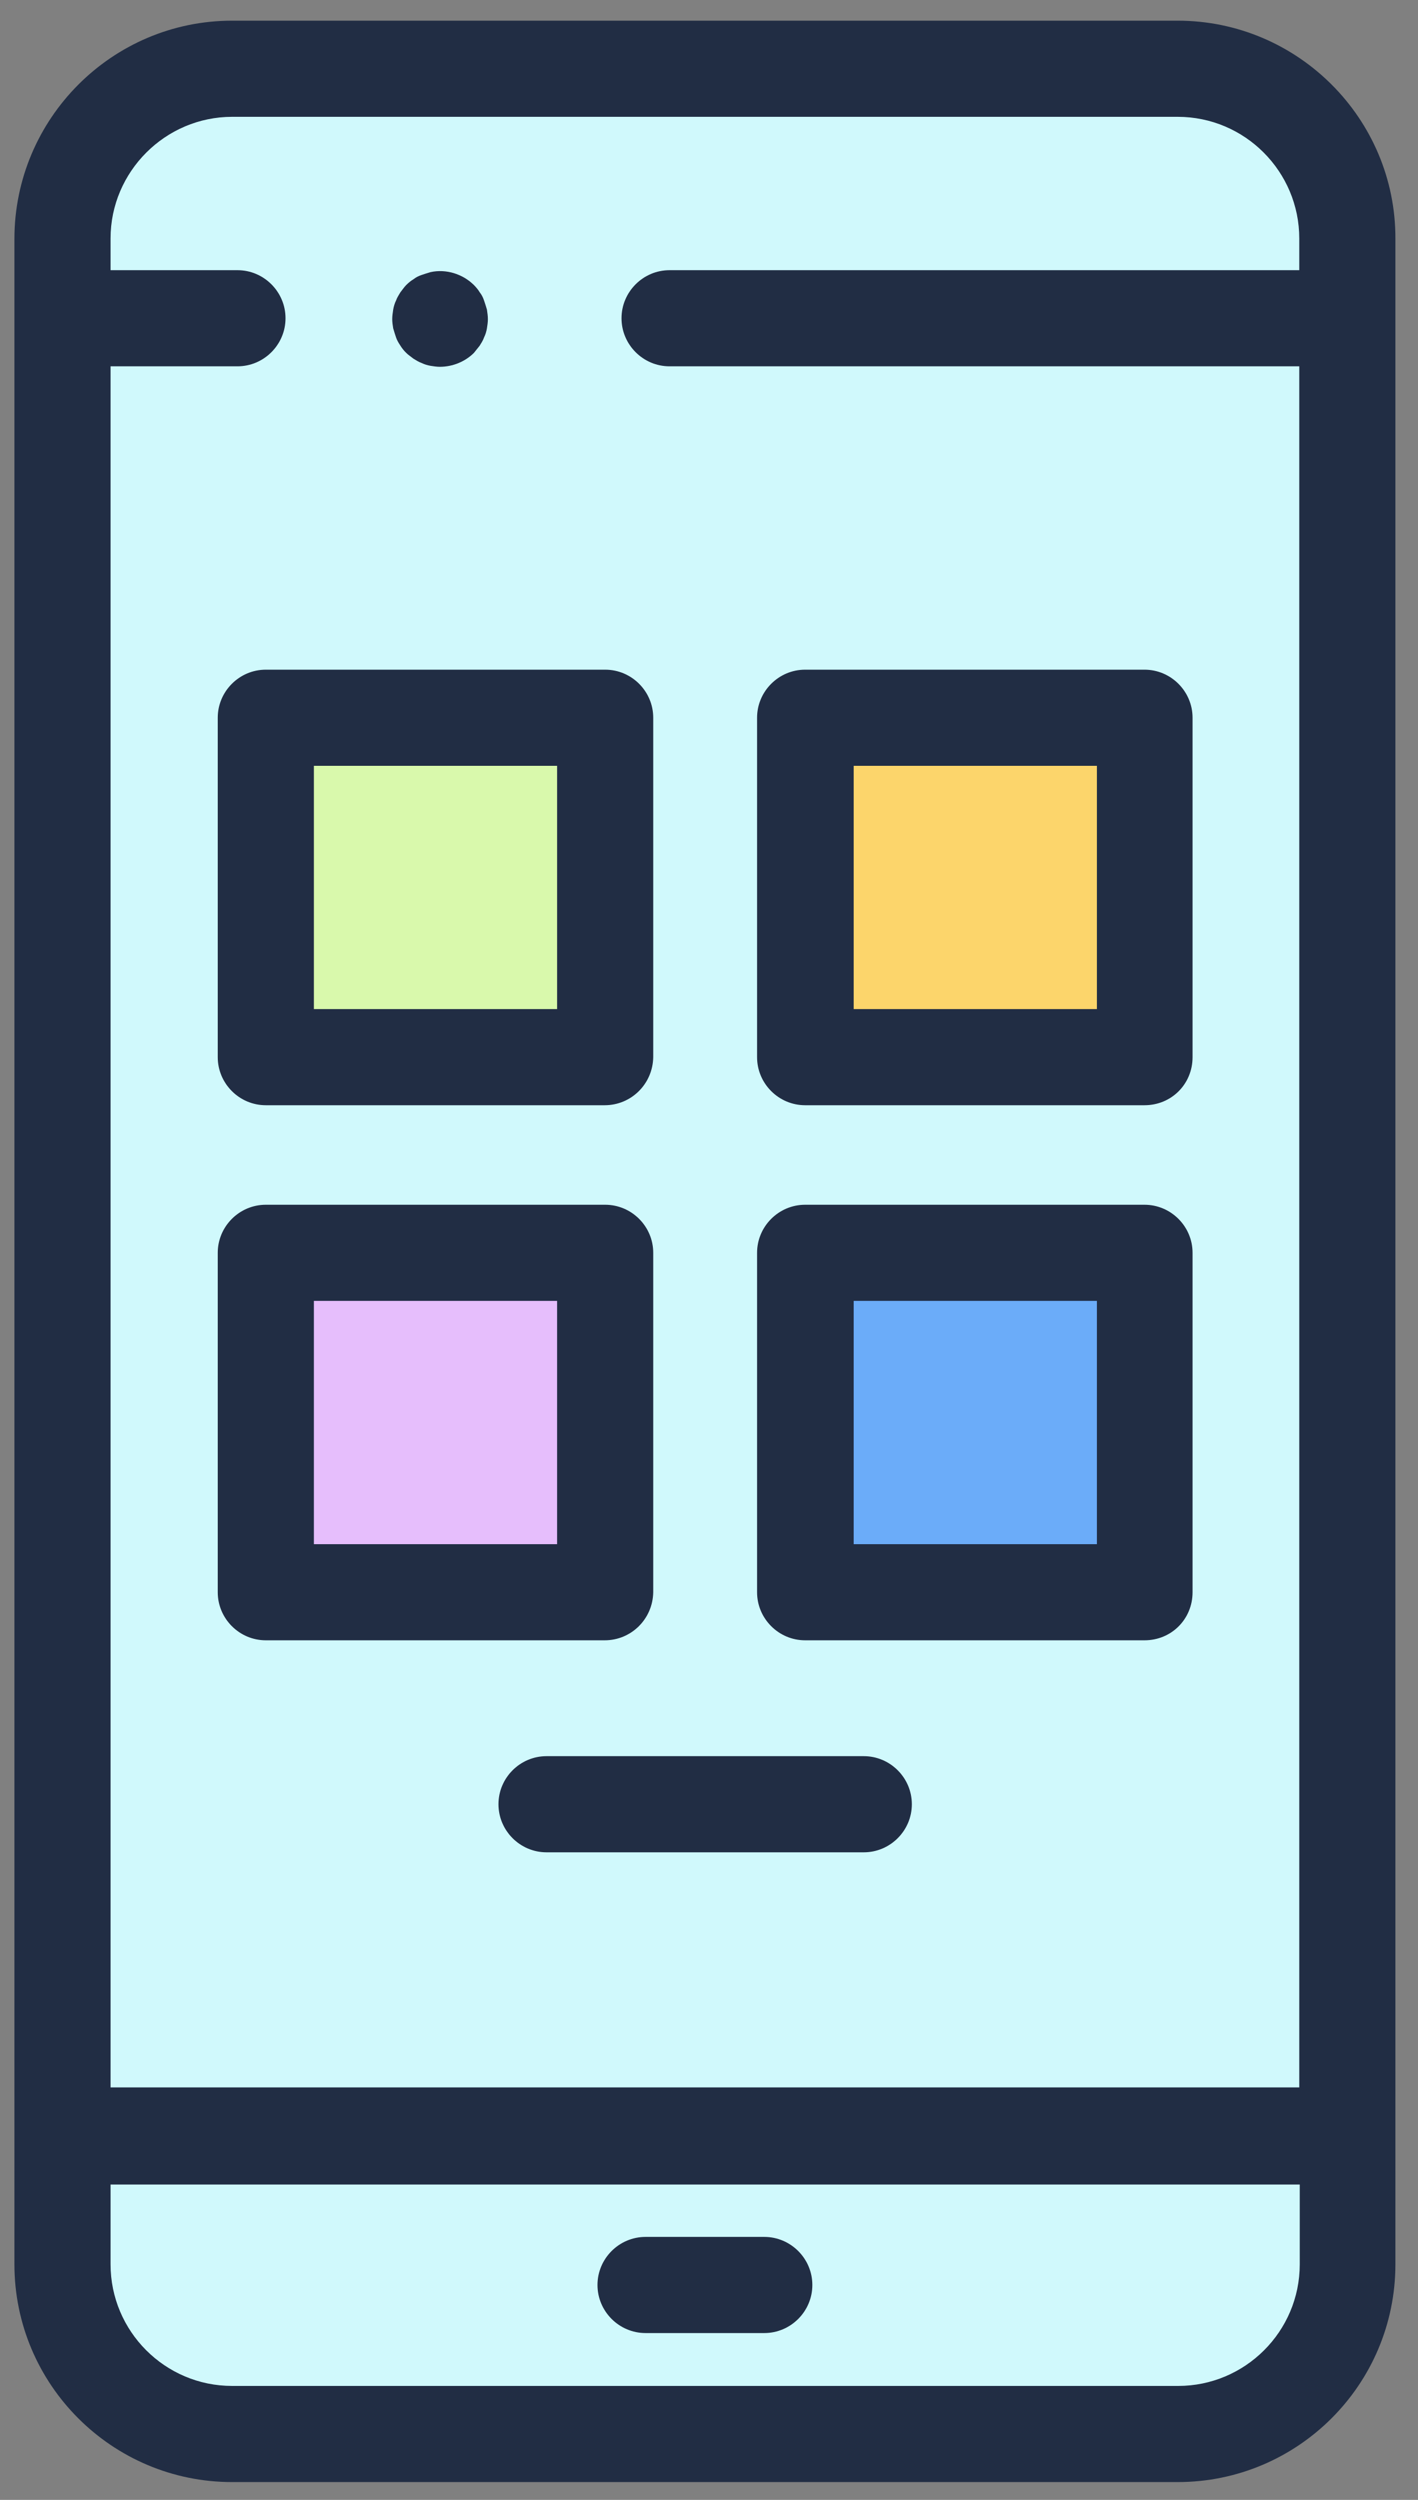
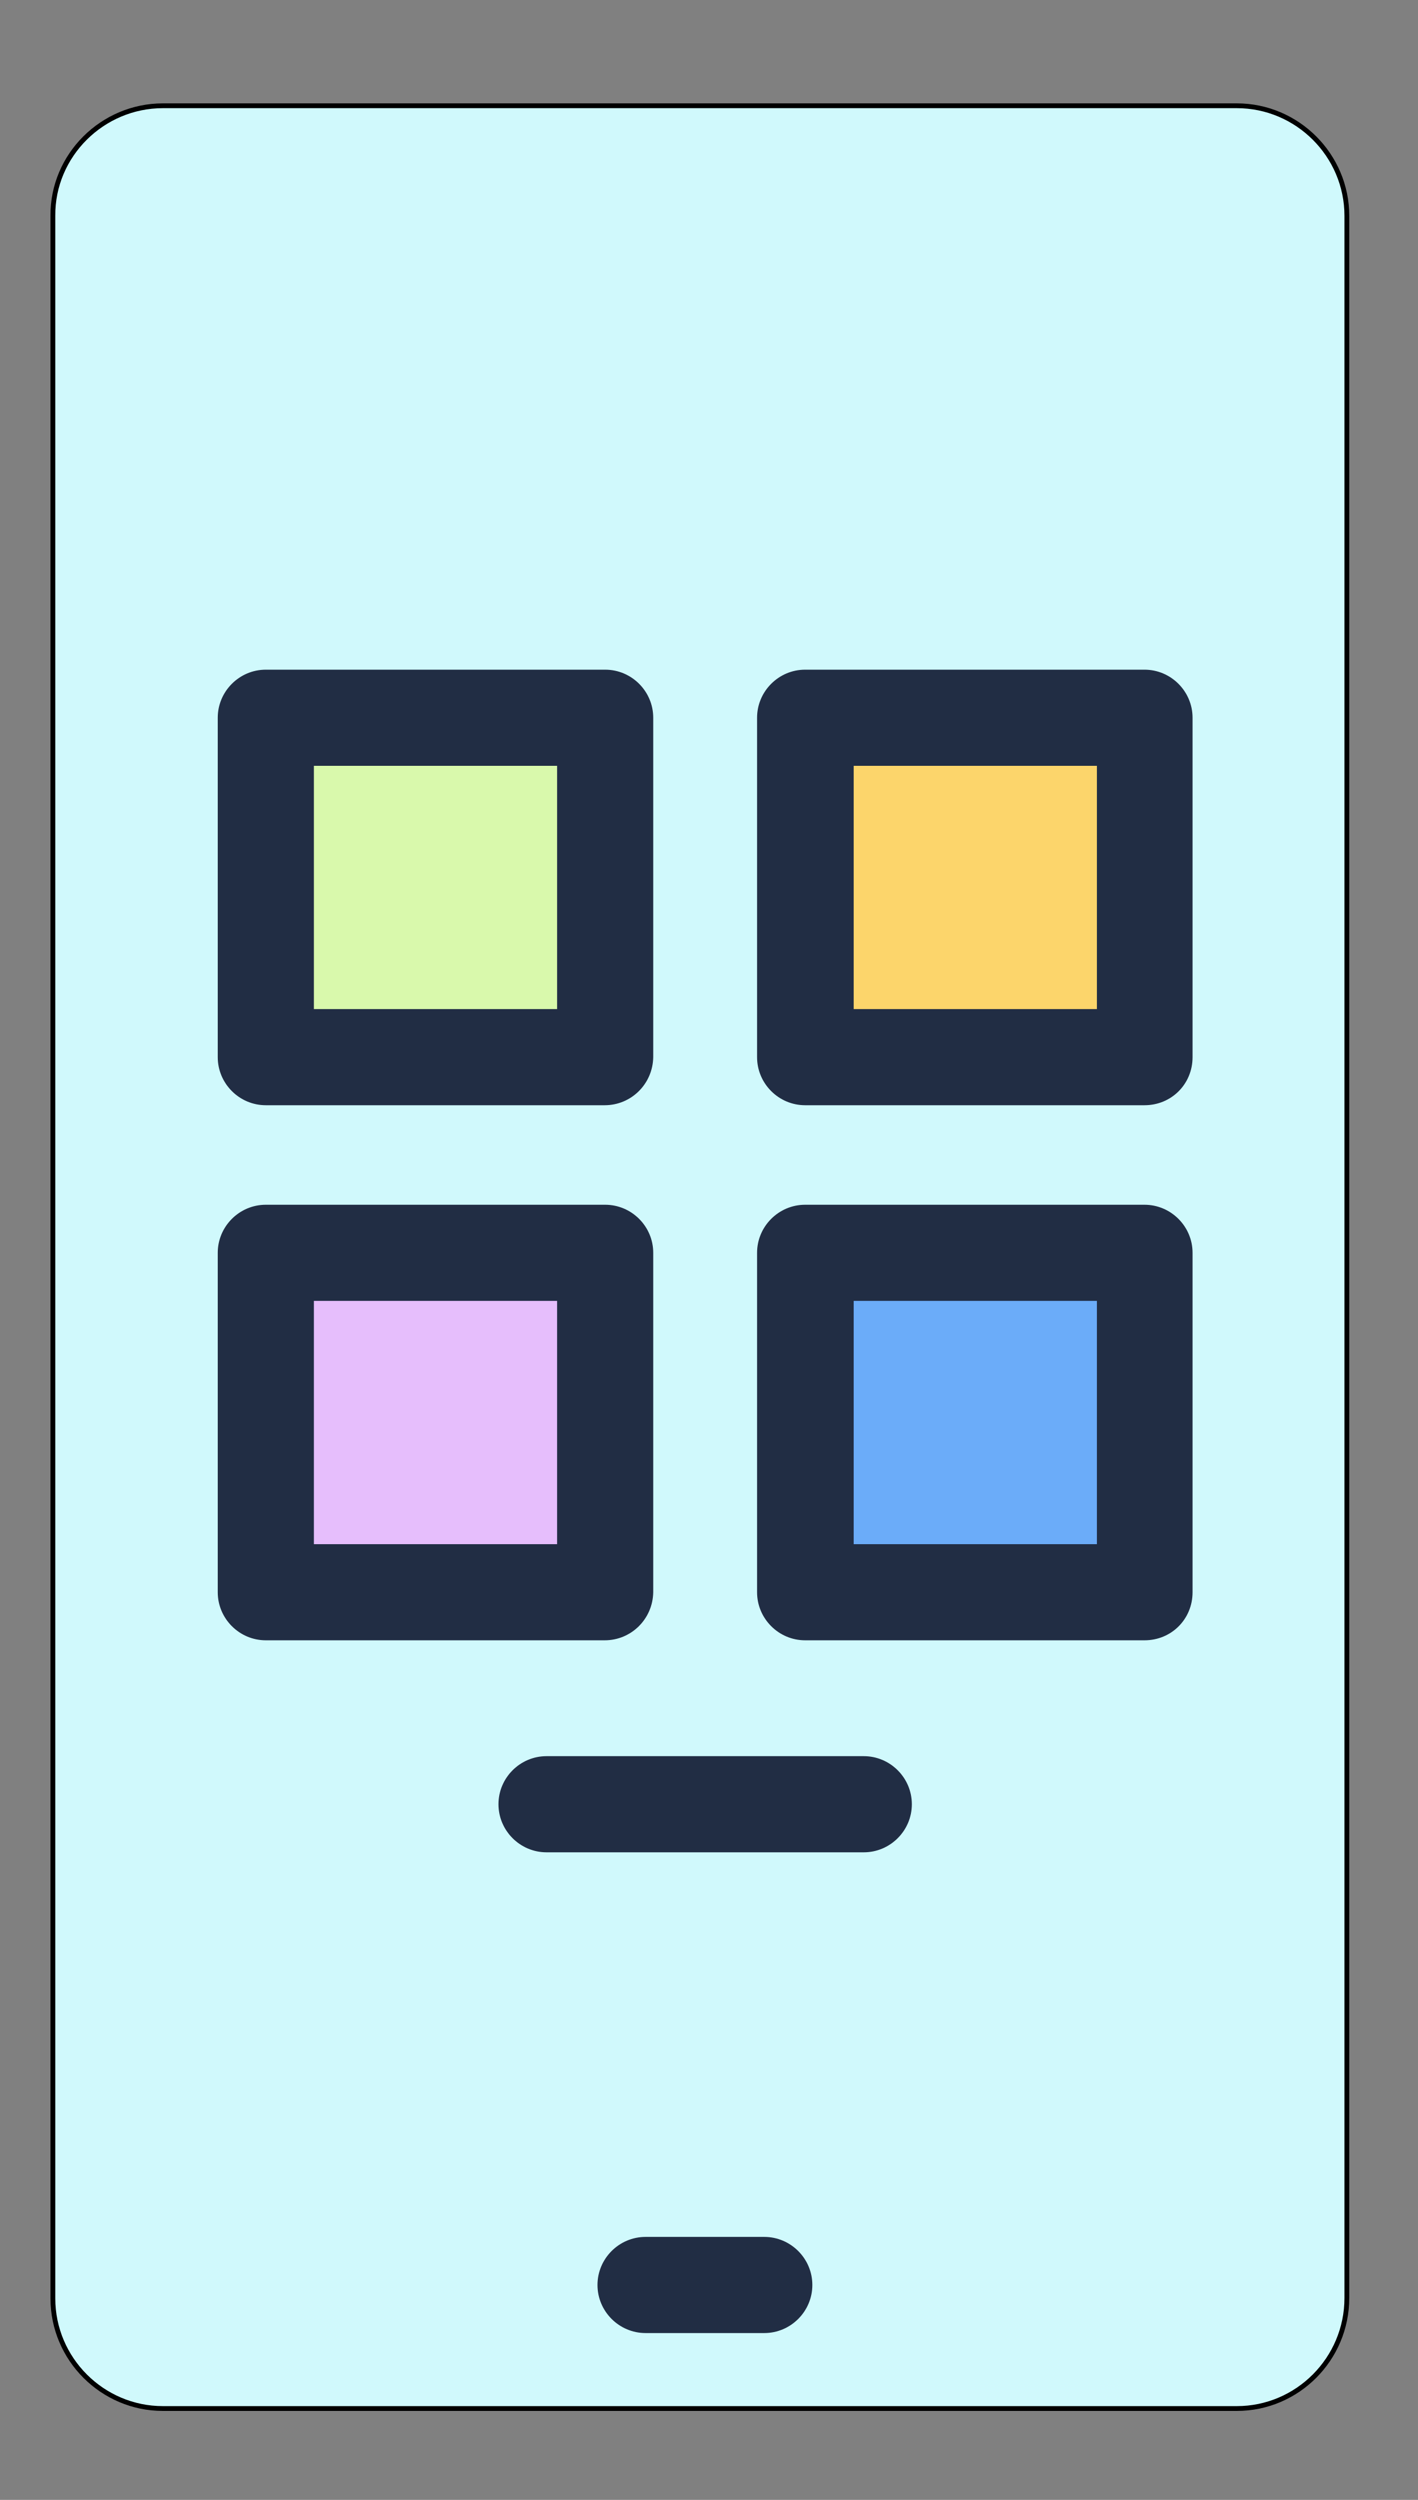
<svg xmlns="http://www.w3.org/2000/svg" version="1.1" id="Layer_1" x="0px" y="0px" viewBox="0 0 295 520" style="enable-background:new 0 0 295 520;" xml:space="preserve">
  <rect x="0" y="0" width="295" height="520" fill="#808080" stroke="none" />
  <style type="text/css">
	.st0{fill:#D0F9FC;stroke:#000000;stroke-miterlimit:10;}
	.st1{fill:#D9F9AC;}
	.st2{fill:#FCD56B;}
	.st3{fill:#E6BEFC;}
	.st4{fill:#6BACF9;}
	.st5{fill:#212D44;}
</style>
  <path class="st0" d="M257.3,501H33.9c-12.6,0-22.9-10.3-22.9-22.9V44.9C10.9,32.3,21.3,22,33.9,22h223.4c12.6,0,22.9,10.3,22.9,22.9  v433.1C280.2,490.7,269.9,501,257.3,501z" />
  <path class="st1" d="M114,216H70c-6.6,0-12-5.4-12-12v-43c0-6.6,5.4-12,12-12h44c6.6,0,12,5.4,12,12v43C126,210.6,120.6,216,114,216  z" />
  <path class="st2" d="M225,216h-44c-6.6,0-12-5.4-12-12v-43c0-6.6,5.4-12,12-12h44c6.6,0,12,5.4,12,12v43  C237,210.6,231.6,216,225,216z" />
  <path class="st3" d="M114,327H70c-6.6,0-12-5.4-12-12v-43c0-6.6,5.4-12,12-12h44c6.6,0,12,5.4,12,12v43C126,321.6,120.6,327,114,327  z" />
  <path class="st4" d="M225,327h-44c-6.6,0-12-5.4-12-12v-43c0-6.6,5.4-12,12-12h44c6.6,0,12,5.4,12,12v43  C237,321.6,231.6,327,225,327z" />
-   <path class="st5" d="M91.5,76.3c-0.6,0-1.3-0.1-1.9-0.2c-0.6-0.1-1.3-0.3-1.9-0.6c-0.6-0.2-1.2-0.6-1.7-0.9  c-0.5-0.4-1.1-0.8-1.5-1.2c-0.5-0.5-0.9-1-1.2-1.5c-0.4-0.6-0.7-1.1-0.9-1.7c-0.2-0.6-0.4-1.2-0.6-1.9c-0.1-0.6-0.2-1.3-0.2-1.9  c0-0.7,0.1-1.3,0.2-2c0.1-0.6,0.3-1.3,0.6-1.9c0.2-0.6,0.6-1.2,0.9-1.7c0.4-0.5,0.8-1.1,1.2-1.5c0.5-0.5,1-0.9,1.5-1.2  c0.5-0.4,1.1-0.7,1.7-0.9c0.6-0.2,1.2-0.4,1.9-0.6c3.2-0.7,6.7,0.4,9,2.7c0.5,0.5,0.9,1,1.2,1.5c0.4,0.5,0.7,1.1,0.9,1.7  c0.2,0.6,0.4,1.2,0.6,1.9c0.1,0.7,0.2,1.3,0.2,2c0,0.6-0.1,1.3-0.2,1.9c-0.1,0.6-0.3,1.3-0.6,1.9c-0.2,0.6-0.6,1.2-0.9,1.7  c-0.4,0.5-0.8,1-1.2,1.5C96.8,75.2,94.2,76.3,91.5,76.3z" />
-   <path class="st5" d="M245,4.3H48.3C23.3,4.3,3,24.7,3,49.7V471c0,25,20.3,45.3,45.3,45.3H245c25,0,45.3-20.3,45.3-45.3V49.7  C290.4,24.7,270,4.3,245,4.3z M48.3,24.3H245c14,0,25.3,11.4,25.3,25.3v6.6h-131c-5.5,0-10,4.5-10,10c0,5.5,4.5,10,10,10h131v358H23  v-358h26.4c5.5,0,10-4.5,10-10c0-5.5-4.5-10-10-10H23v-6.6C23,35.7,34.4,24.3,48.3,24.3z M270.4,471c0,14-11.4,25.3-25.3,25.3H48.3  c-14,0-25.3-11.4-25.3-25.3v-16.6h247.4V471z" />
  <path class="st5" d="M125.8,229.9H55.3c-5.5,0-10-4.5-10-10v-70.6c0-5.5,4.5-10,10-10h70.6c5.5,0,10,4.5,10,10v70.6  C135.8,225.5,131.3,229.9,125.8,229.9z M65.3,209.9h50.6v-50.6H65.3V209.9z" />
  <path class="st5" d="M238.1,229.9h-70.6c-5.5,0-10-4.5-10-10v-70.6c0-5.5,4.5-10,10-10h70.6c5.5,0,10,4.5,10,10v70.6  C248.1,225.5,243.7,229.9,238.1,229.9z M177.6,209.9h50.6v-50.6h-50.6V209.9z" />
  <path class="st5" d="M125.8,341.2H55.3c-5.5,0-10-4.5-10-10v-70.6c0-5.5,4.5-10,10-10h70.6c5.5,0,10,4.5,10,10v70.6  C135.8,336.8,131.3,341.2,125.8,341.2z M65.3,321.2h50.6v-50.6H65.3V321.2z" />
  <path class="st5" d="M238.1,341.2h-70.6c-5.5,0-10-4.5-10-10v-70.6c0-5.5,4.5-10,10-10h70.6c5.5,0,10,4.5,10,10v70.6  C248.1,336.8,243.7,341.2,238.1,341.2z M177.6,321.2h50.6v-50.6h-50.6V321.2z" />
  <path class="st5" d="M159,485.3h-24.7c-5.5,0-10-4.5-10-10s4.5-10,10-10H159c5.5,0,10,4.5,10,10S164.5,485.3,159,485.3z" />
  <path class="st5" d="M179.7,385.3h-66c-5.5,0-10-4.5-10-10s4.5-10,10-10h66c5.5,0,10,4.5,10,10S185.2,385.3,179.7,385.3z" />
</svg>